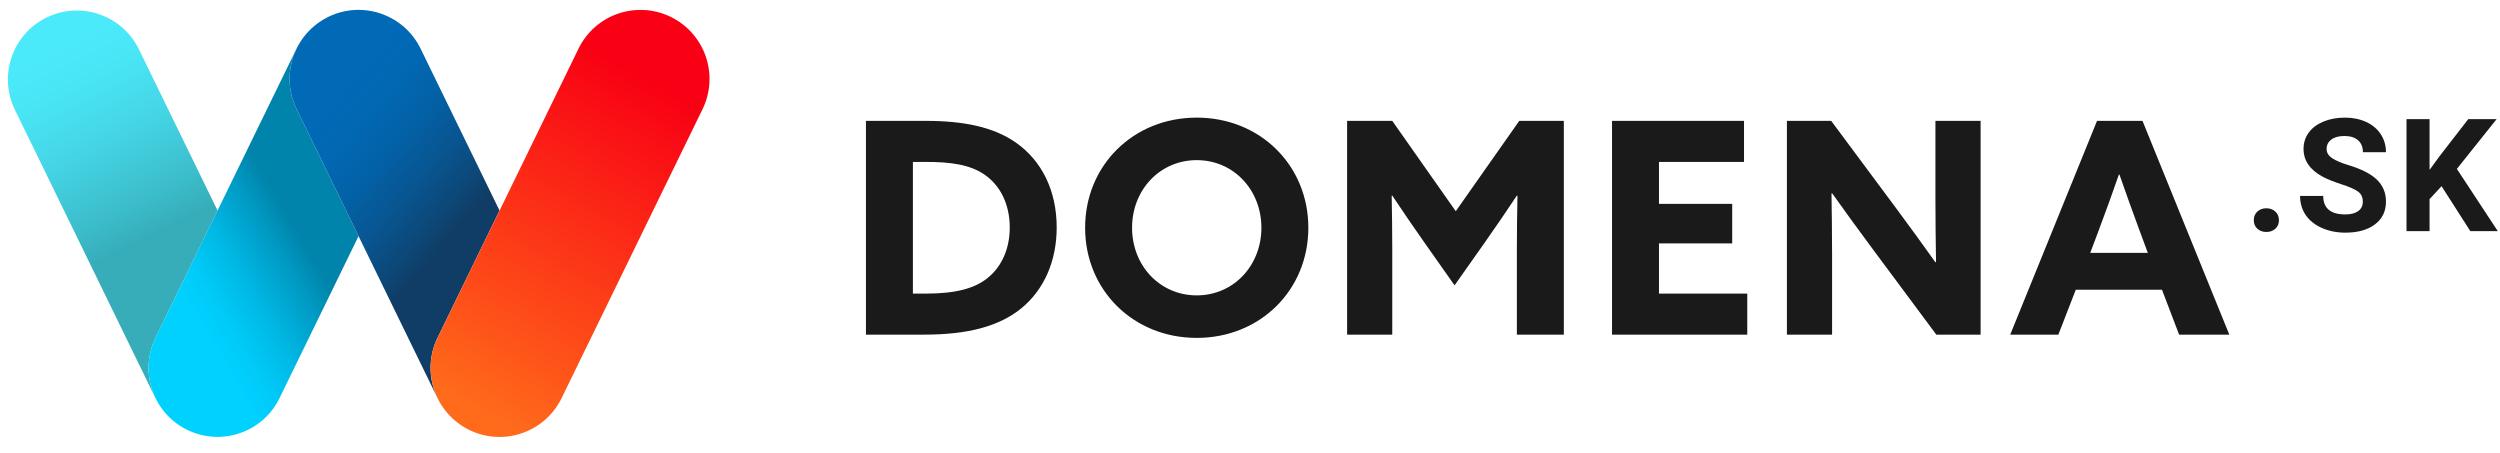
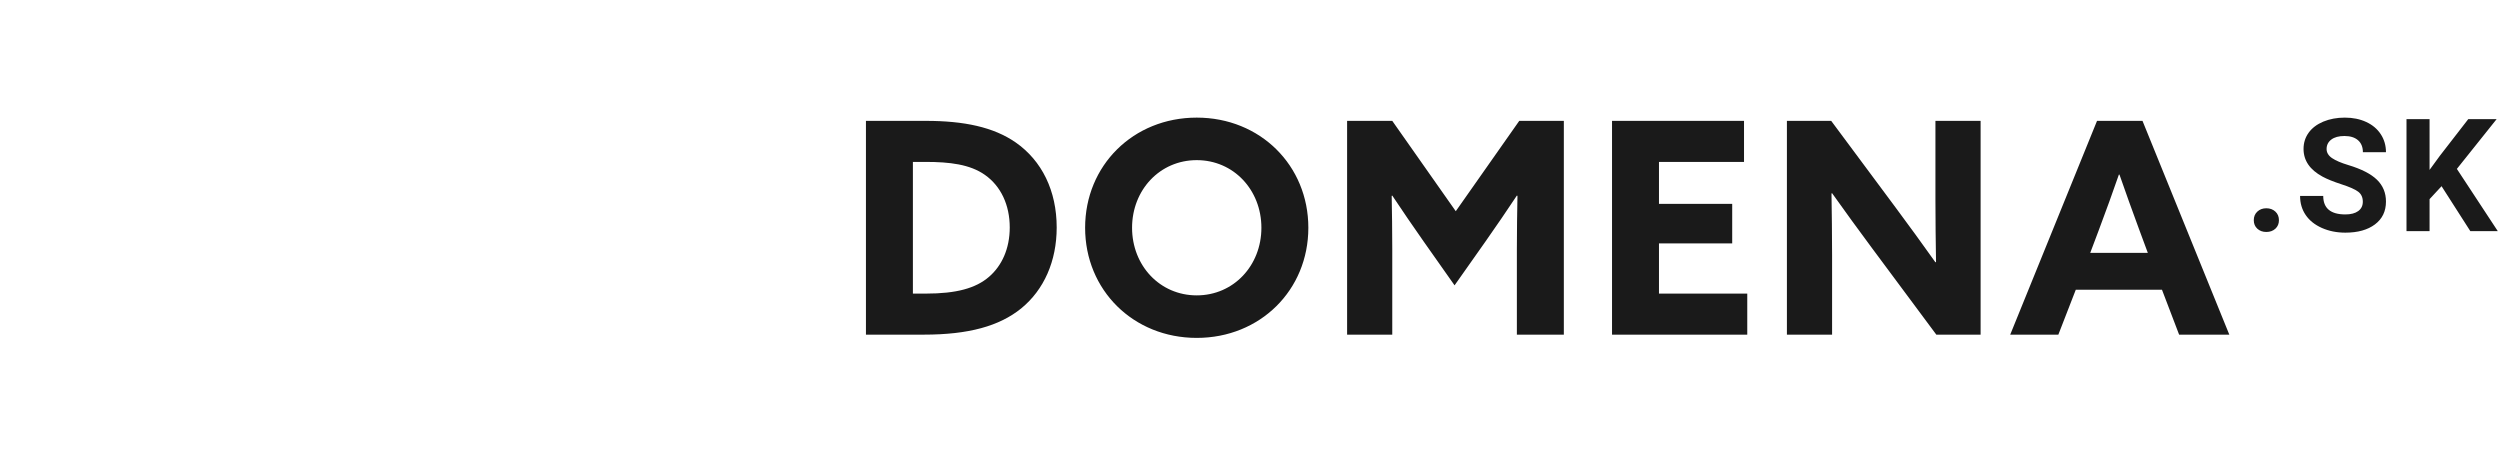
<svg xmlns="http://www.w3.org/2000/svg" width="127px" height="23px" viewBox="0 0 127 23" version="1.1">
  <title>W domena sk</title>
  <desc>Created with Sketch.</desc>
  <defs>
    <linearGradient x1="40.241%" y1="2.271%" x2="58.698%" y2="69.114%" id="linearGradient-1">
      <stop stop-color="#4BEAFB" offset="6.52%" />
      <stop stop-color="#49E5F5" offset="25.06%" />
      <stop stop-color="#44D5E5" offset="49.3%" />
      <stop stop-color="#3CBCCA" offset="76.57%" />
      <stop stop-color="#37ADBA" offset="90%" />
    </linearGradient>
    <linearGradient x1="31.033%" y1="72.385%" x2="66.659%" y2="34.069%" id="linearGradient-2">
      <stop stop-color="#00D1FF" offset="0%" />
      <stop stop-color="#00CAF8" offset="16.78%" />
      <stop stop-color="#00B8E4" offset="41.64%" />
      <stop stop-color="#009AC3" offset="71.36%" />
      <stop stop-color="#0084AB" offset="90%" />
    </linearGradient>
    <linearGradient x1="31.961%" y1="18.663%" x2="67.744%" y2="74.036%" id="linearGradient-3">
      <stop stop-color="#006AB7" offset="0%" />
      <stop stop-color="#0168B3" offset="19.04%" />
      <stop stop-color="#0361A6" offset="39.41%" />
      <stop stop-color="#085590" offset="60.4%" />
      <stop stop-color="#0D4573" offset="81.7%" />
      <stop stop-color="#103D65" offset="90%" />
    </linearGradient>
    <linearGradient x1="32.451%" y1="96.508%" x2="67.536%" y2="3.474%" id="linearGradient-4">
      <stop stop-color="#FF6A1B" offset="0%" />
      <stop stop-color="#FE5219" offset="19.56%" />
      <stop stop-color="#F90014" offset="90%" />
    </linearGradient>
  </defs>
  <g id="EMAIL-_eurid" stroke="none" stroke-width="1" fill="none" fill-rule="evenodd">
    <g id="[desktop]---home---SK" transform="translate(-30, -22)">
      <g id="navbar">
        <g id="W-domena-sk" transform="translate(30.4, 22.5)">
          <g id="DOMENA-SK-LOGO" transform="translate(43.1, 4.5)" fill="#1A1A1A" fill-rule="nonzero">
            <path d="M3.43,12 C5.71,12 7.27,11.565 8.38,10.665 C9.535,9.72 10.18,8.265 10.18,6.555 C10.18,4.695 9.43,3.165 8.095,2.235 C6.97,1.455 5.47,1.14 3.535,1.14 L0.49,1.14 L0.49,12 L3.43,12 Z M3.535,9.915 L2.875,9.915 L2.875,3.225 L3.52,3.225 C4.735,3.225 5.77,3.345 6.535,3.885 C7.345,4.455 7.795,5.415 7.795,6.555 C7.795,7.635 7.39,8.505 6.745,9.06 C6.07,9.645 5.08,9.915 3.535,9.915 Z M17.294,12.165 C20.519,12.165 22.964,9.735 22.964,6.57 C22.964,3.405 20.519,0.975 17.294,0.975 C14.069,0.975 11.624,3.405 11.624,6.57 C11.624,9.735 14.069,12.165 17.294,12.165 Z M17.294,10.005 C15.419,10.005 14.009,8.49 14.009,6.57 C14.009,4.65 15.419,3.135 17.294,3.135 C19.169,3.135 20.579,4.65 20.579,6.57 C20.579,8.49 19.169,10.005 17.294,10.005 Z M27.227,12 L27.227,7.65 C27.227,6.75 27.212,5.73 27.198,4.95 L27.227,4.935 C27.738,5.7 28.277,6.495 28.817,7.26 L30.392,9.495 L31.968,7.26 C32.508,6.495 33.047,5.7 33.557,4.935 L33.587,4.95 C33.572,5.73 33.557,6.75 33.557,7.65 L33.557,12 L35.943,12 L35.943,1.14 L33.678,1.14 L30.453,5.73 L27.227,1.14 L24.933,1.14 L24.933,12 L27.227,12 Z M45.261,12 L45.261,9.915 L40.776,9.915 L40.776,7.365 L44.496,7.365 L44.496,5.355 L40.776,5.355 L40.776,3.225 L45.096,3.225 L45.096,1.14 L38.391,1.14 L38.391,12 L45.261,12 Z M49.57,12 L49.57,7.965 C49.57,6.915 49.555,5.865 49.54,4.83 L49.57,4.815 C50.245,5.76 50.905,6.675 51.61,7.62 L54.865,12 L57.115,12 L57.115,1.14 L54.82,1.14 L54.82,5.175 C54.82,6.225 54.835,7.275 54.85,8.31 L54.82,8.325 C54.145,7.38 53.485,6.465 52.78,5.52 L49.525,1.14 L47.275,1.14 L47.275,12 L49.57,12 Z M61.064,12 L61.949,9.72 L66.329,9.72 L67.199,12 L69.749,12 L65.339,1.14 L63.029,1.14 L58.619,12 L61.064,12 Z M65.609,7.845 L62.684,7.845 L63.119,6.69 C63.464,5.775 63.854,4.695 64.139,3.87 L64.169,3.87 C64.454,4.695 64.844,5.775 65.159,6.63 L65.609,7.845 Z" id="DOMENA" />
            <path d="M71.629,6.784 C71.816,6.784 71.97,6.728 72.09,6.618 C72.21,6.507 72.27,6.363 72.27,6.186 C72.27,6.006 72.209,5.86 72.088,5.748 C71.967,5.636 71.814,5.58 71.629,5.58 C71.447,5.58 71.295,5.636 71.174,5.748 C71.053,5.86 70.992,6.006 70.992,6.186 C70.992,6.363 71.052,6.507 71.172,6.618 C71.292,6.728 71.444,6.784 71.629,6.784 Z M75.645,6.819 C76.275,6.819 76.776,6.679 77.148,6.399 C77.521,6.119 77.707,5.733 77.707,5.241 C77.707,4.798 77.555,4.428 77.25,4.131 C76.945,3.834 76.46,3.586 75.793,3.385 C75.431,3.276 75.157,3.159 74.971,3.034 C74.785,2.909 74.691,2.754 74.691,2.569 C74.691,2.371 74.771,2.211 74.93,2.09 C75.089,1.969 75.311,1.909 75.598,1.909 C75.895,1.909 76.125,1.981 76.289,2.125 C76.453,2.27 76.535,2.472 76.535,2.733 L76.535,2.733 L77.707,2.733 C77.707,2.392 77.619,2.087 77.443,1.819 C77.268,1.551 77.021,1.343 76.703,1.196 C76.385,1.049 76.023,0.975 75.617,0.975 C75.214,0.975 74.85,1.043 74.525,1.178 C74.201,1.314 73.952,1.502 73.779,1.743 C73.606,1.983 73.52,2.258 73.52,2.565 C73.52,3.156 73.842,3.626 74.488,3.975 C74.725,4.103 75.047,4.232 75.453,4.364 C75.859,4.495 76.141,4.62 76.297,4.739 C76.453,4.857 76.531,5.027 76.531,5.248 C76.531,5.452 76.453,5.61 76.297,5.723 C76.141,5.836 75.923,5.893 75.645,5.893 C74.895,5.893 74.52,5.579 74.52,4.952 L74.52,4.952 L73.344,4.952 C73.344,5.319 73.438,5.642 73.627,5.92 C73.816,6.199 74.09,6.418 74.449,6.579 C74.809,6.739 75.207,6.819 75.645,6.819 Z M79.922,6.741 L79.922,5.116 L80.531,4.459 L81.992,6.741 L83.387,6.741 L81.309,3.58 L83.328,1.053 L81.887,1.053 L80.438,2.924 L79.922,3.631 L79.922,1.053 L78.75,1.053 L78.75,6.741 L79.922,6.741 Z" id=".SK" />
          </g>
          <g id="WEBGLOBE_w">
-             <path d="M6.654,2.001 L10.653,10.198 L7.501,16.656 C7.018,17.651 7.043,18.76 7.481,19.689 L0.356,5.075 C-0.491,3.335 0.229,1.236 1.968,0.389 C3.708,-0.458 5.803,0.262 6.654,2.001 Z" id="Path" fill="url(#linearGradient-1)" />
-             <path d="M14.737,1.821 L14.741,1.825 C14.217,2.787 14.147,3.982 14.667,5.042 L17.814,11.496 L13.8,19.725 C12.969,21.432 10.931,22.16 9.212,21.383 L9.114,21.338 C7.375,20.491 6.654,18.391 7.501,16.652 L14.737,1.821 Z" id="Path" fill="url(#linearGradient-2)" />
-             <path d="M20.965,1.968 L24.976,10.194 L21.829,16.656 C21.346,17.642 21.371,18.743 21.8,19.668 L14.667,5.042 C13.82,3.303 14.54,1.207 16.28,0.356 C18.019,-0.491 20.114,0.233 20.965,1.968 Z" id="Path" fill="url(#linearGradient-3)" />
-             <path d="M28.991,1.968 L21.829,16.656 C20.982,18.395 21.702,20.491 23.441,21.342 C25.181,22.189 27.276,21.469 28.127,19.729 L35.289,5.046 C36.136,3.307 35.416,1.211 33.676,0.36 C31.933,-0.491 29.838,0.233 28.991,1.968 Z" id="Path" fill="url(#linearGradient-4)" />
-           </g>
+             </g>
        </g>
      </g>
    </g>
  </g>
</svg>